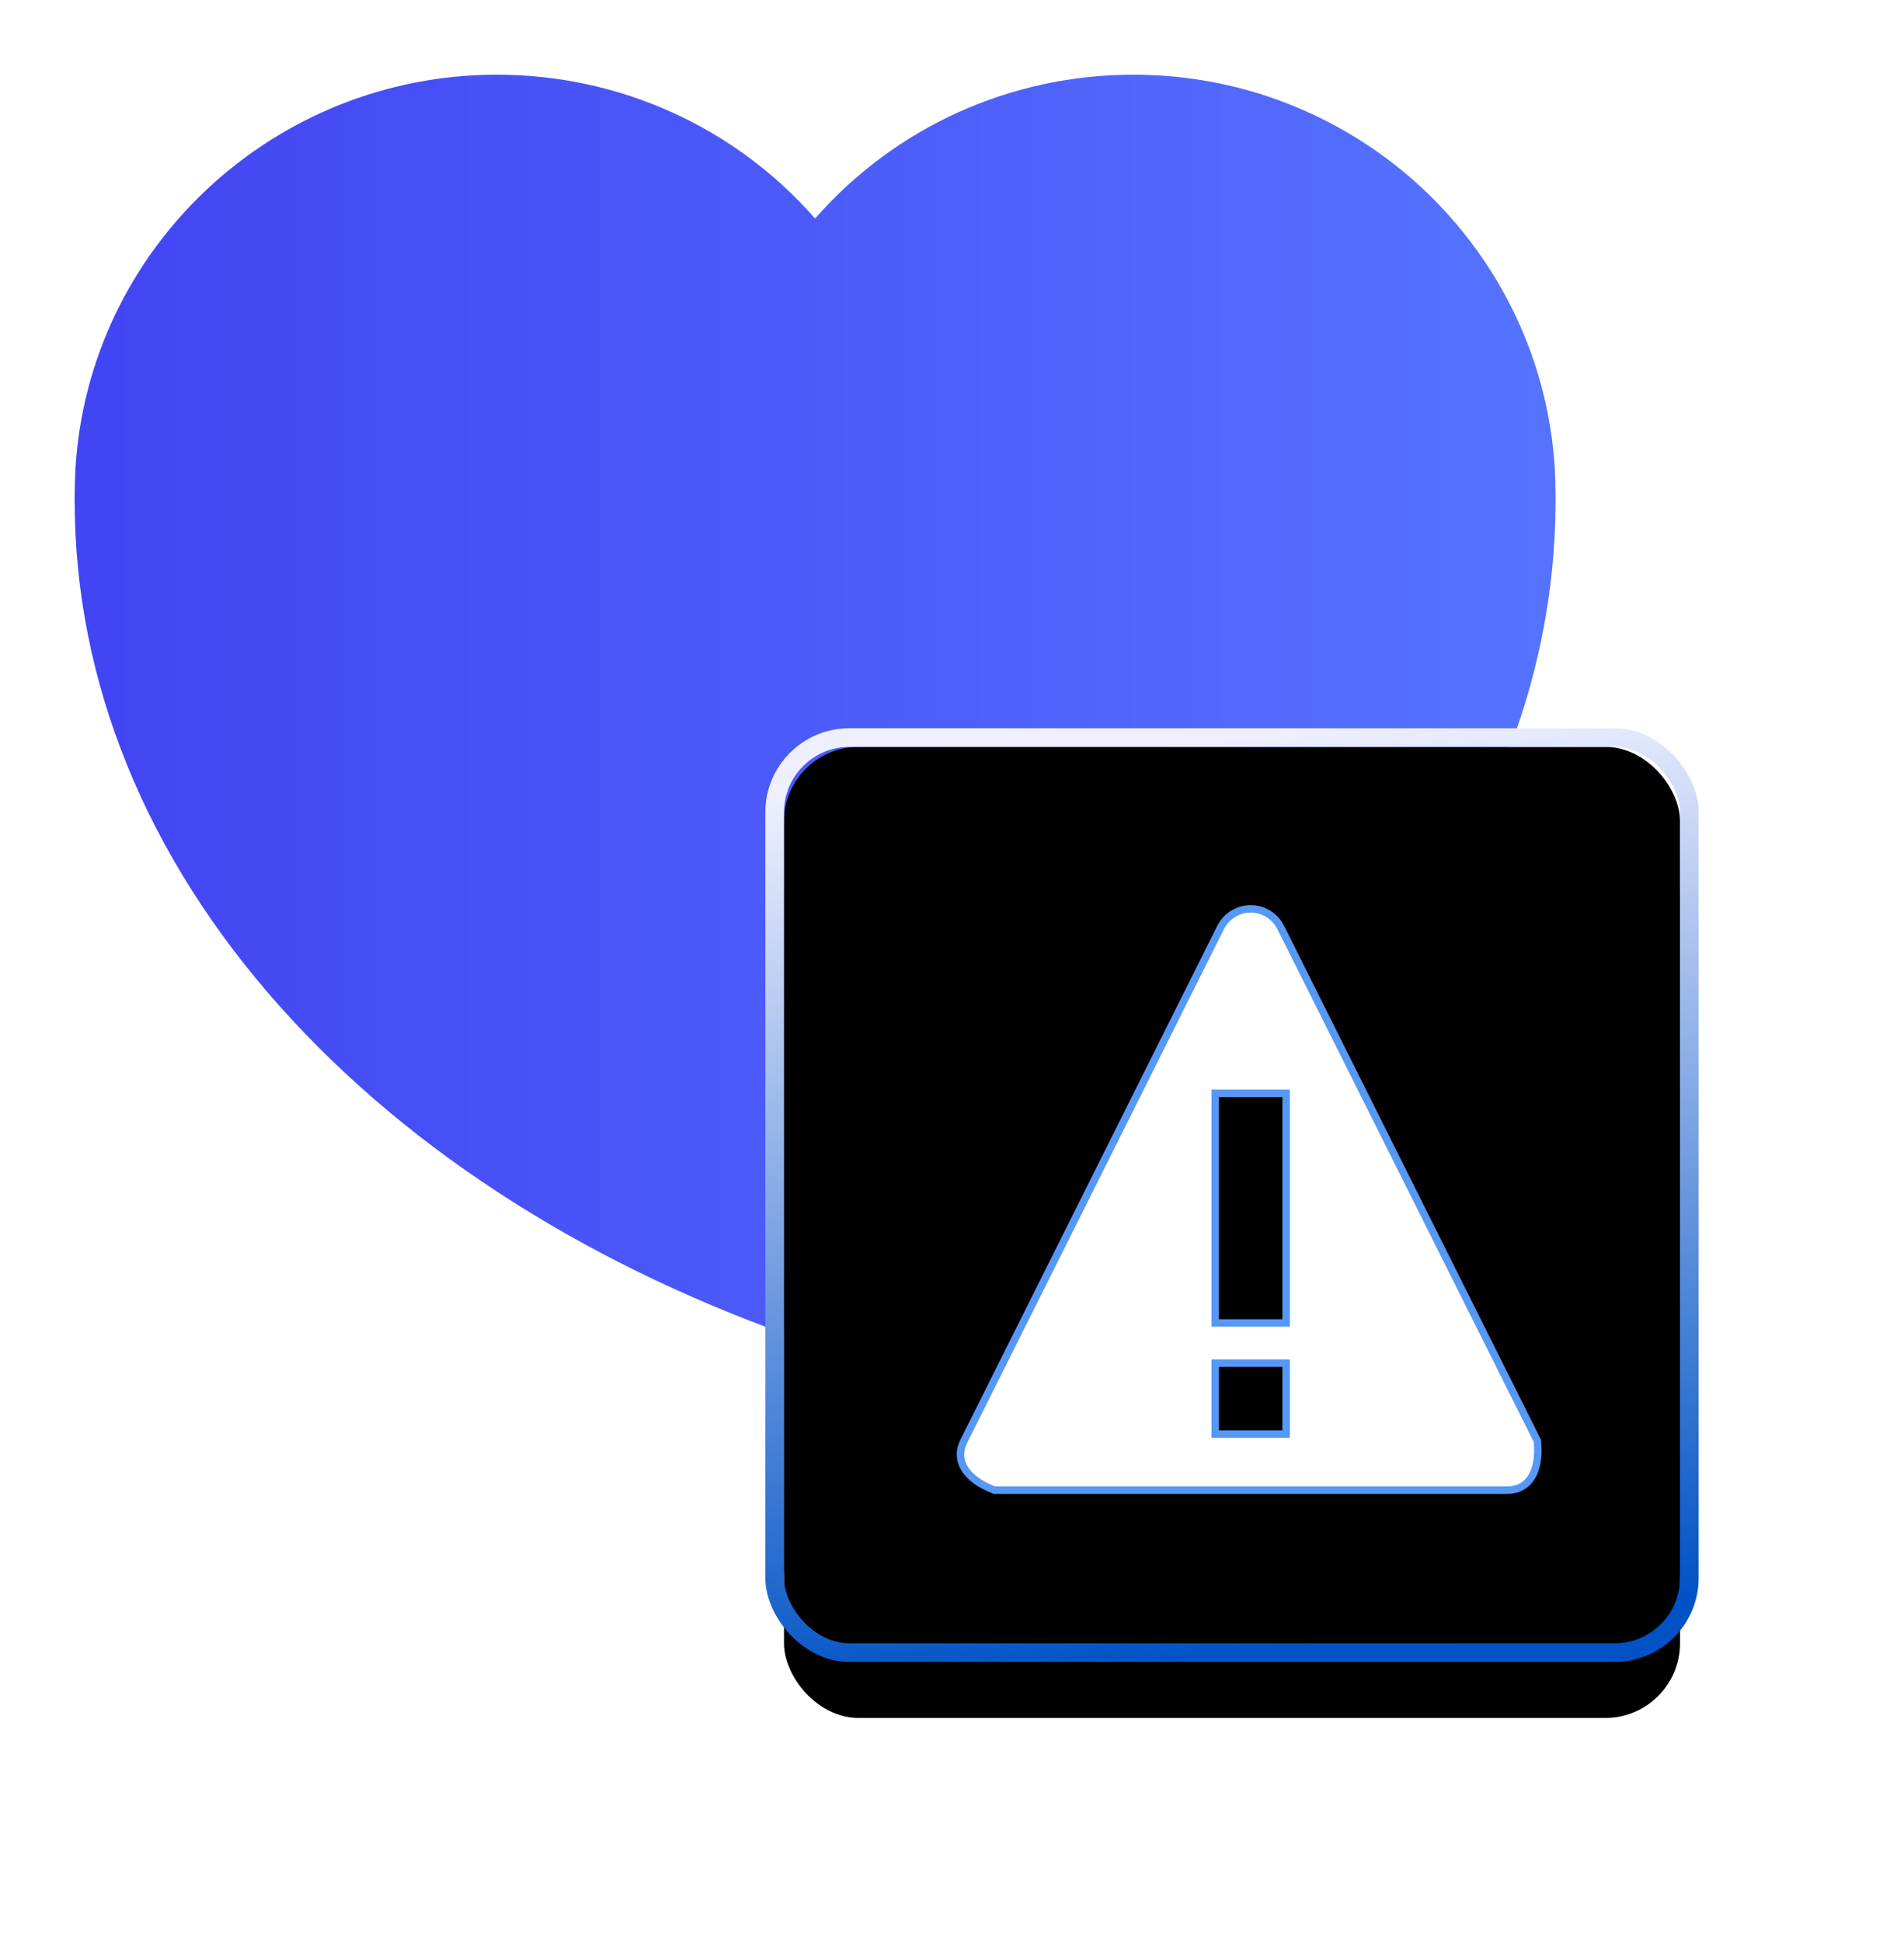
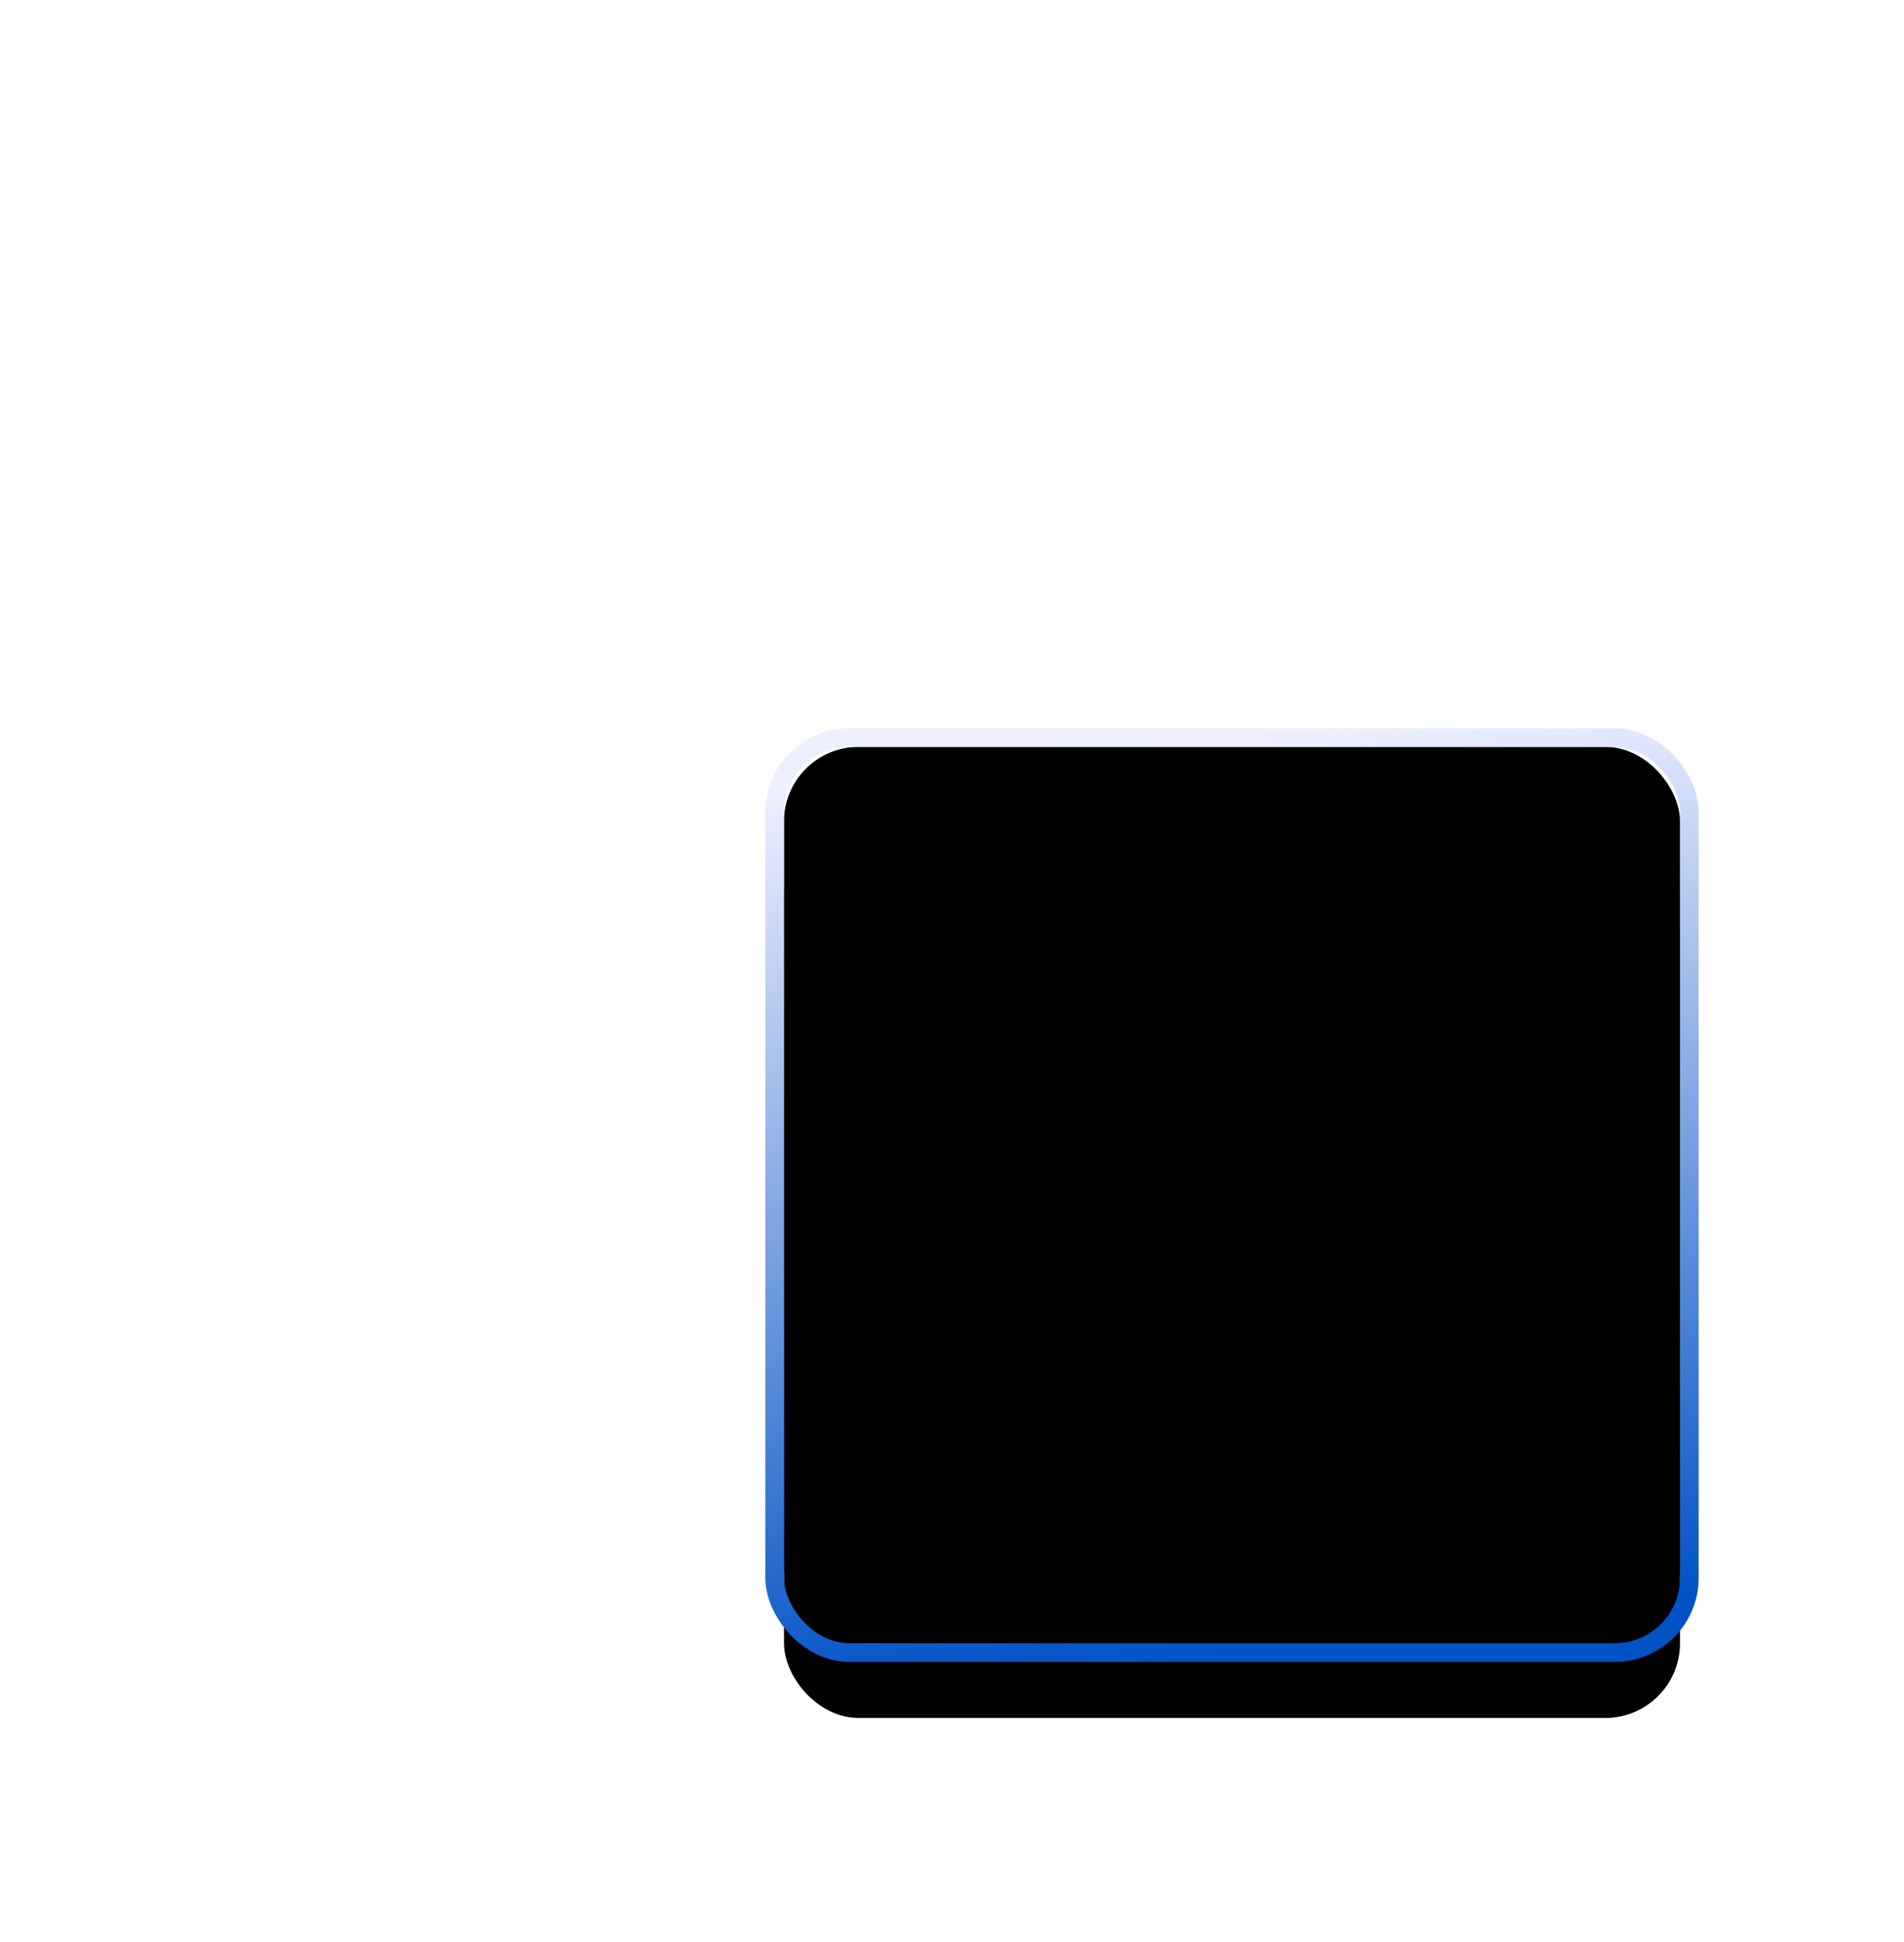
<svg xmlns="http://www.w3.org/2000/svg" xmlns:xlink="http://www.w3.org/1999/xlink" width="51px" height="52px" viewBox="0 0 51 52" version="1.1">
  <title>游客</title>
  <defs>
    <linearGradient x1="1.831%" y1="50%" x2="100%" y2="50%" id="linearGradient-1">
      <stop stop-color="#4245F3" offset="0%" />
      <stop stop-color="#5573FF" offset="100%" />
    </linearGradient>
    <linearGradient x1="100%" y1="50%" x2="6.5%" y2="74.031%" id="linearGradient-2">
      <stop stop-color="#0046D2" stop-opacity="0.5" offset="0%" />
      <stop stop-color="#000000" stop-opacity="0.5" offset="100%" />
    </linearGradient>
    <linearGradient x1="56.627%" y1="100%" x2="43.892%" y2="0%" id="linearGradient-3">
      <stop stop-color="#0052C5" offset="0%" />
      <stop stop-color="#EFF0FF" offset="100%" />
    </linearGradient>
    <rect id="path-4" x="0" y="0" width="24" height="24" rx="2" />
    <filter x="-56.2%" y="-47.9%" width="212.5%" height="212.5%" filterUnits="objectBoundingBox" id="filter-5">
      <feMorphology radius="0.5" operator="dilate" in="SourceAlpha" result="shadowSpreadOuter1" />
      <feOffset dx="0" dy="2" in="shadowSpreadOuter1" result="shadowOffsetOuter1" />
      <feGaussianBlur stdDeviation="4" in="shadowOffsetOuter1" result="shadowBlurOuter1" />
      <feComposite in="shadowBlurOuter1" in2="SourceAlpha" operator="out" result="shadowBlurOuter1" />
      <feColorMatrix values="0 0 0 0 0   0 0 0 0 0.172   0 0 0 0 1  0 0 0 0.1 0" type="matrix" in="shadowBlurOuter1" />
    </filter>
    <filter x="-38.5%" y="-30.2%" width="177.1%" height="177.1%" filterUnits="objectBoundingBox" id="filter-6">
      <feGaussianBlur stdDeviation="0.5" in="SourceAlpha" result="shadowBlurInner1" />
      <feOffset dx="-0.5" dy="-0.5" in="shadowBlurInner1" result="shadowOffsetInner1" />
      <feComposite in="shadowOffsetInner1" in2="SourceAlpha" operator="arithmetic" k2="-1" k3="1" result="shadowInnerInner1" />
      <feColorMatrix values="0 0 0 0 1   0 0 0 0 1   0 0 0 0 1  0 0 0 0.5 0" type="matrix" in="shadowInnerInner1" result="shadowMatrixInner1" />
      <feGaussianBlur stdDeviation="0.5" in="SourceAlpha" result="shadowBlurInner2" />
      <feOffset dx="0.5" dy="0.5" in="shadowBlurInner2" result="shadowOffsetInner2" />
      <feComposite in="shadowOffsetInner2" in2="SourceAlpha" operator="arithmetic" k2="-1" k3="1" result="shadowInnerInner2" />
      <feColorMatrix values="0 0 0 0 0   0 0 0 0 0.013   0 0 0 0 0.778  0 0 0 0.135 0" type="matrix" in="shadowInnerInner2" result="shadowMatrixInner2" />
      <feMerge>
        <feMergeNode in="shadowMatrixInner1" />
        <feMergeNode in="shadowMatrixInner2" />
      </feMerge>
    </filter>
-     <path d="M6.988,0.553 L0.106,14.317 C-0.141,14.811 0.059,15.412 0.553,15.659 C0.692,15.728 0.845,15.764 1,15.764 L14.764,15.764 C15.316,15.764 15.764,15.316 15.764,14.764 C15.764,14.609 15.728,14.456 15.659,14.317 L8.777,0.553 C8.53,0.059 7.929,-0.141 7.435,0.106 C7.241,0.203 7.085,0.359 6.988,0.553 Z M8.732,14.064 L7.032,14.064 L7.032,12.364 L8.732,12.364 L8.732,14.064 Z M7.032,11.089 L7.032,5.139 L8.732,5.139 L8.732,11.089 L7.032,11.089 Z" id="path-7" />
    <filter x="-44.4%" y="-31.7%" width="188.8%" height="188.8%" filterUnits="objectBoundingBox" id="filter-8">
      <feOffset dx="0" dy="2" in="SourceAlpha" result="shadowOffsetOuter1" />
      <feGaussianBlur stdDeviation="2" in="shadowOffsetOuter1" result="shadowBlurOuter1" />
      <feComposite in="shadowBlurOuter1" in2="SourceAlpha" operator="out" result="shadowBlurOuter1" />
      <feColorMatrix values="0 0 0 0 0.059   0 0 0 0 0.475   0 0 0 0 1  0 0 0 0.6 0" type="matrix" in="shadowBlurOuter1" />
    </filter>
  </defs>
  <g id="解决方案" stroke="none" stroke-width="1" fill="none" fill-rule="evenodd">
    <g id="智慧文旅解决方案" transform="translate(-1341, -841)">
      <g id="编组-14" transform="translate(0, 625)">
        <g id="编组-63" transform="translate(370, 80)">
          <g id="编组-27备份-3" transform="translate(812, 104)">
            <g id="编组-28" transform="translate(159, 32)">
              <g id="编组-101" transform="translate(2, 0)">
-                 <rect id="矩形" x="5" y="0" width="46" height="46" />
                <g id="编组" transform="translate(0, 2)" fill="url(#linearGradient-1)">
-                   <path d="M39.664,11.129 C39.663,11.078 39.662,11.027 39.662,10.976 L39.648,10.579 L39.648,10.573 C39.524,8.458 38.803,6.429 37.562,4.706 C36.641,3.427 35.484,2.371 34.124,1.569 C33.457,1.176 32.752,0.852 32.018,0.602 C30.843,0.203 29.611,0 28.357,0 C25.073,0 21.983,1.4 19.833,3.851 C17.683,1.4 14.594,0 11.31,0 C5.325,0 0.365,4.644 0.019,10.573 L0.005,10.968 L0.005,10.976 C0.005,11.027 0.003,11.078 0.002,11.129 C0.001,11.183 0,11.237 0,11.292 L0,11.402 C0,16.242 1.907,20.934 5.516,24.97 C9.02,28.889 13.943,32.002 19.752,33.972 L19.833,34 L19.915,33.972 C25.724,32.002 30.646,28.889 34.151,24.97 C37.759,20.934 39.667,16.242 39.667,11.402 L39.667,11.292 C39.667,11.237 39.666,11.183 39.664,11.129 Z" id="形状" />
-                 </g>
+                   </g>
                <g id="编组-7" transform="translate(19, 20)">
                  <g id="矩形">
                    <use fill="black" fill-opacity="1" filter="url(#filter-5)" xlink:href="#path-4" />
                    <use fill="url(#linearGradient-2)" fill-rule="evenodd" style="mix-blend-mode: lighten;" xlink:href="#path-4" />
                    <use fill="black" fill-opacity="1" filter="url(#filter-6)" xlink:href="#path-4" />
                    <rect stroke="url(#linearGradient-3)" stroke-width="0.5" x="-0.25" y="-0.25" width="24.5" height="24.5" rx="2" />
                  </g>
                  <g id="形状" transform="translate(4.618, 4.236)">
                    <use fill="black" fill-opacity="1" filter="url(#filter-8)" xlink:href="#path-7" />
-                     <path stroke="#5698F6" stroke-width="0.2" d="M8.167,0.146 C8.349,0.207 8.512,0.326 8.625,0.492 L8.687,0.598 L15.561,14.345 C15.604,14.774 15.541,15.095 15.405,15.314 C15.279,15.519 15.089,15.63 14.874,15.657 L14.764,15.664 L1.018,15.664 C0.616,15.511 0.357,15.311 0.222,15.092 C0.095,14.887 0.081,14.667 0.152,14.463 L0.195,14.362 L7.077,0.598 C7.164,0.424 7.306,0.282 7.48,0.195 C7.702,0.084 7.948,0.074 8.167,0.146 Z M8.832,12.264 L6.932,12.264 L6.932,14.164 L8.832,14.164 L8.832,12.264 Z M8.832,5.039 L6.932,5.039 L6.932,11.189 L8.832,11.189 L8.832,5.039 Z" stroke-linejoin="square" fill="#FFFFFF" fill-rule="evenodd" />
                  </g>
                </g>
              </g>
            </g>
          </g>
        </g>
      </g>
    </g>
  </g>
</svg>